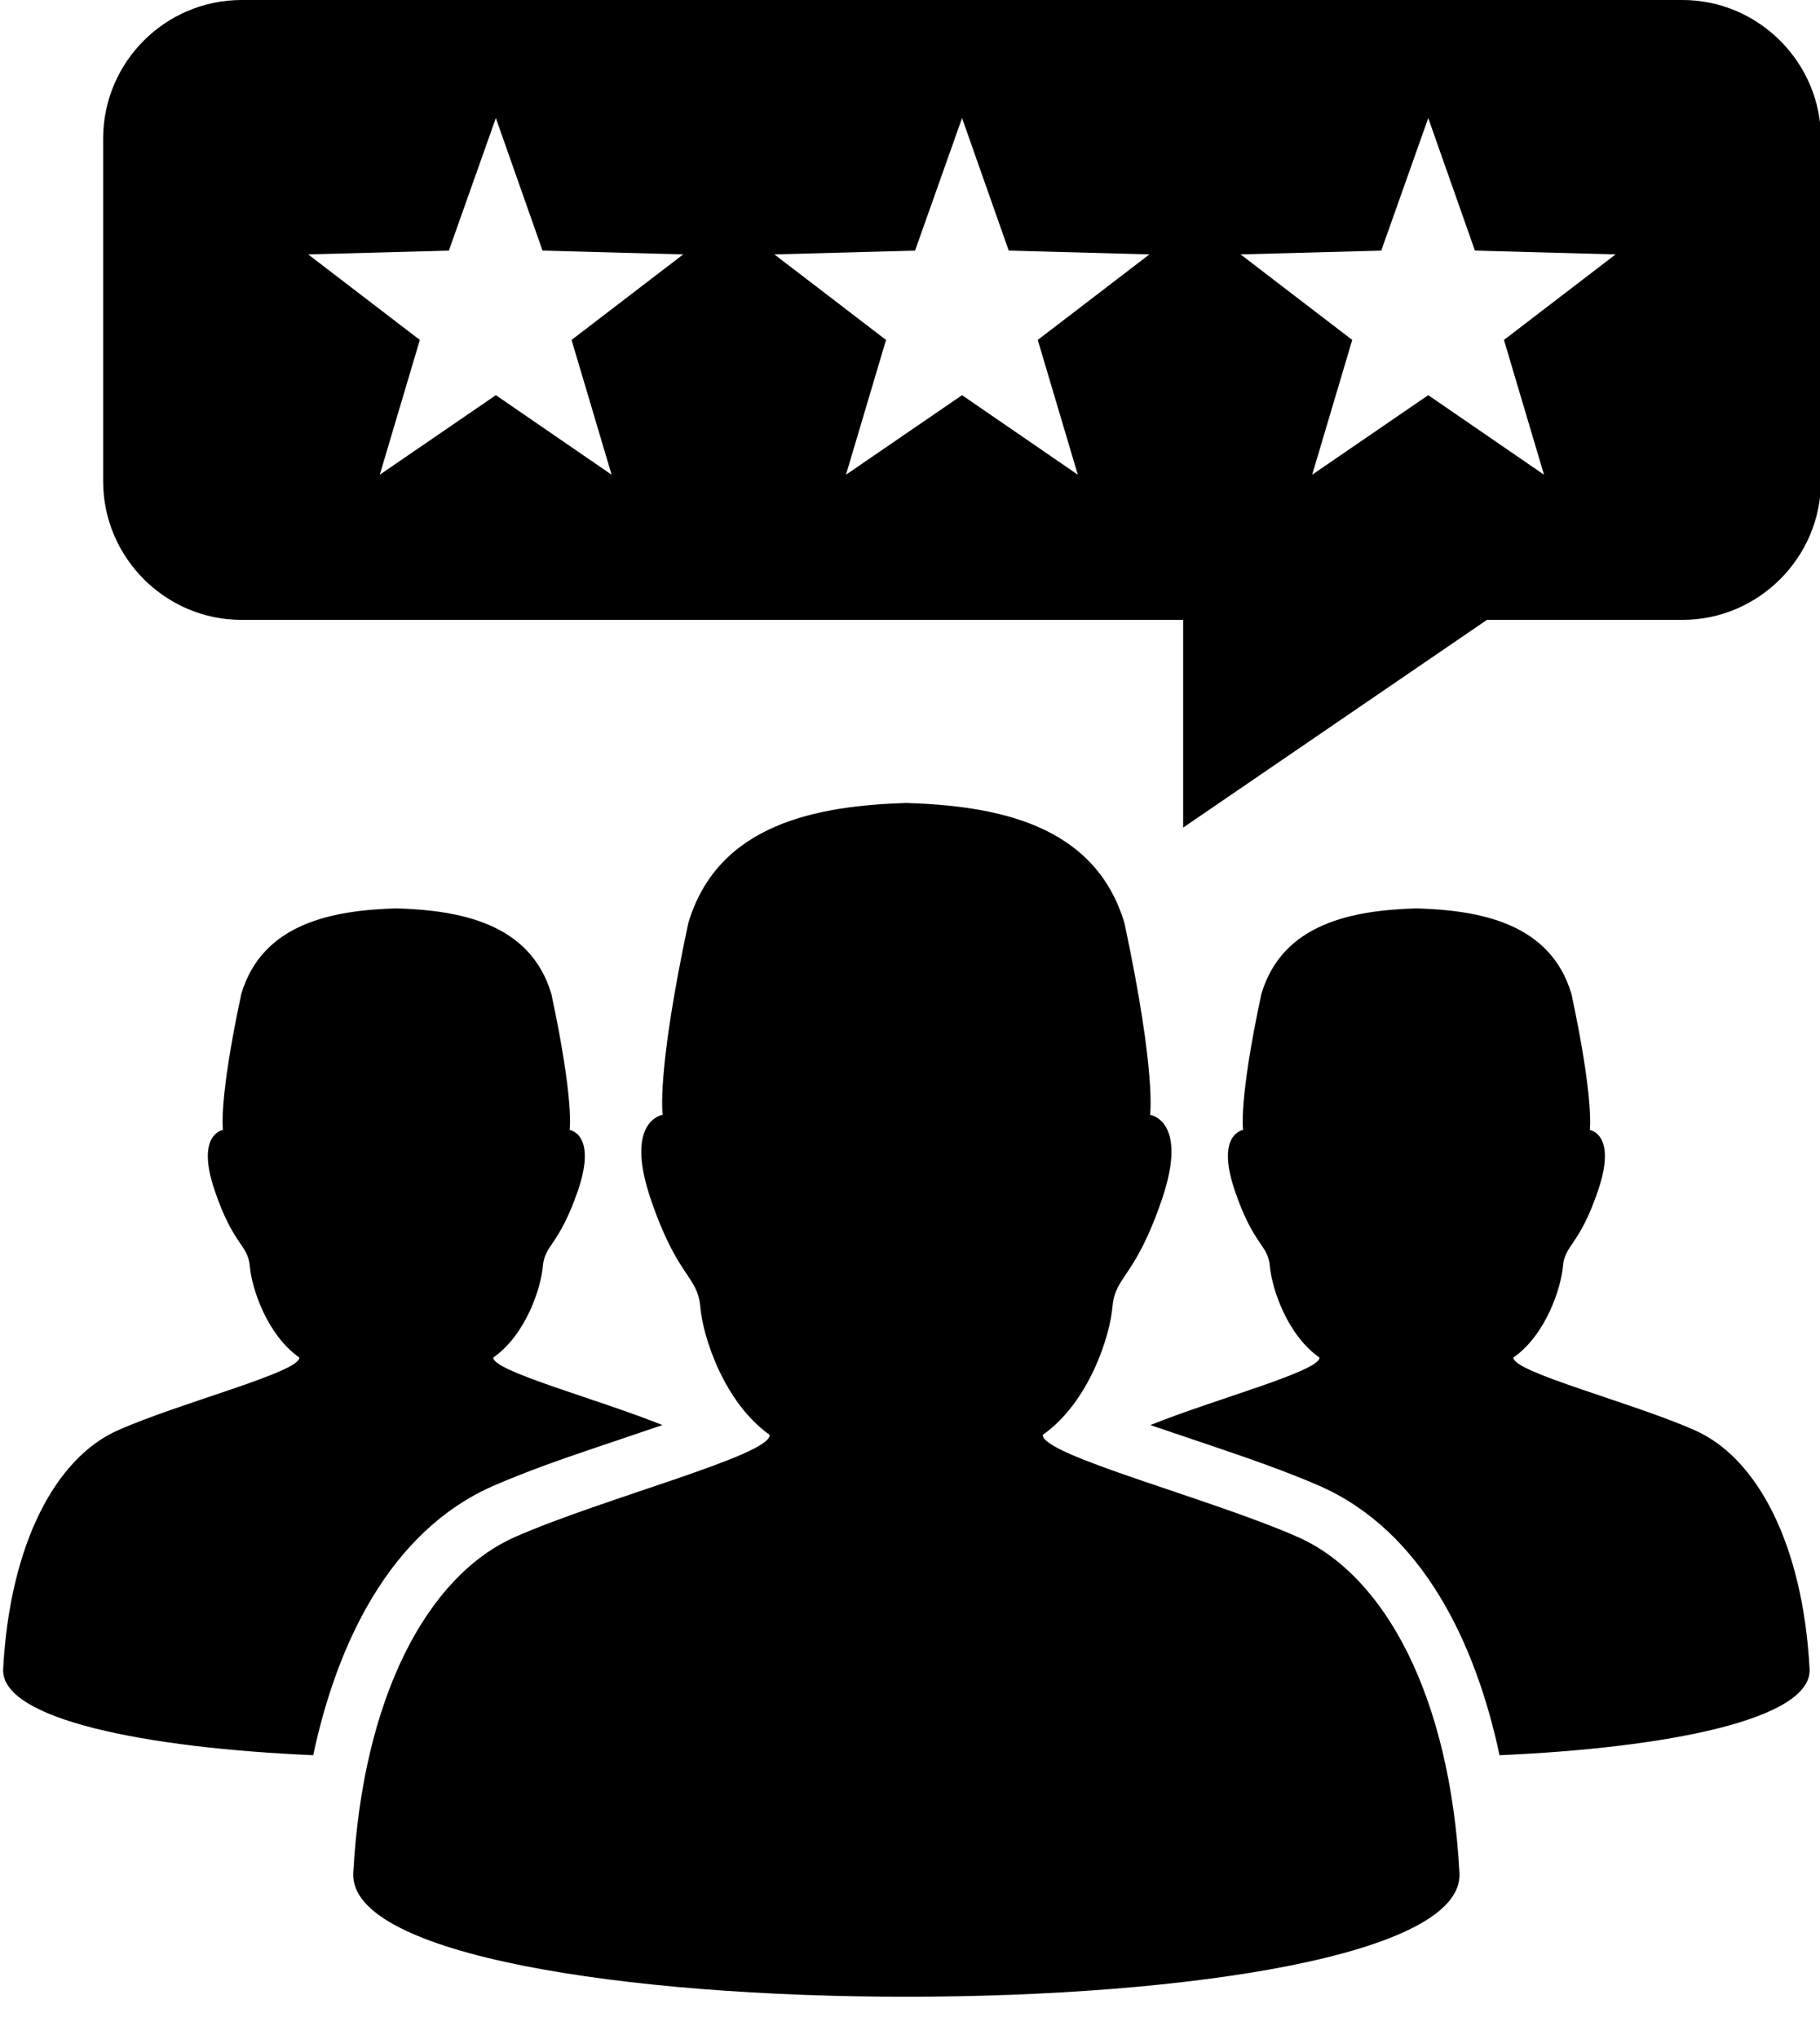
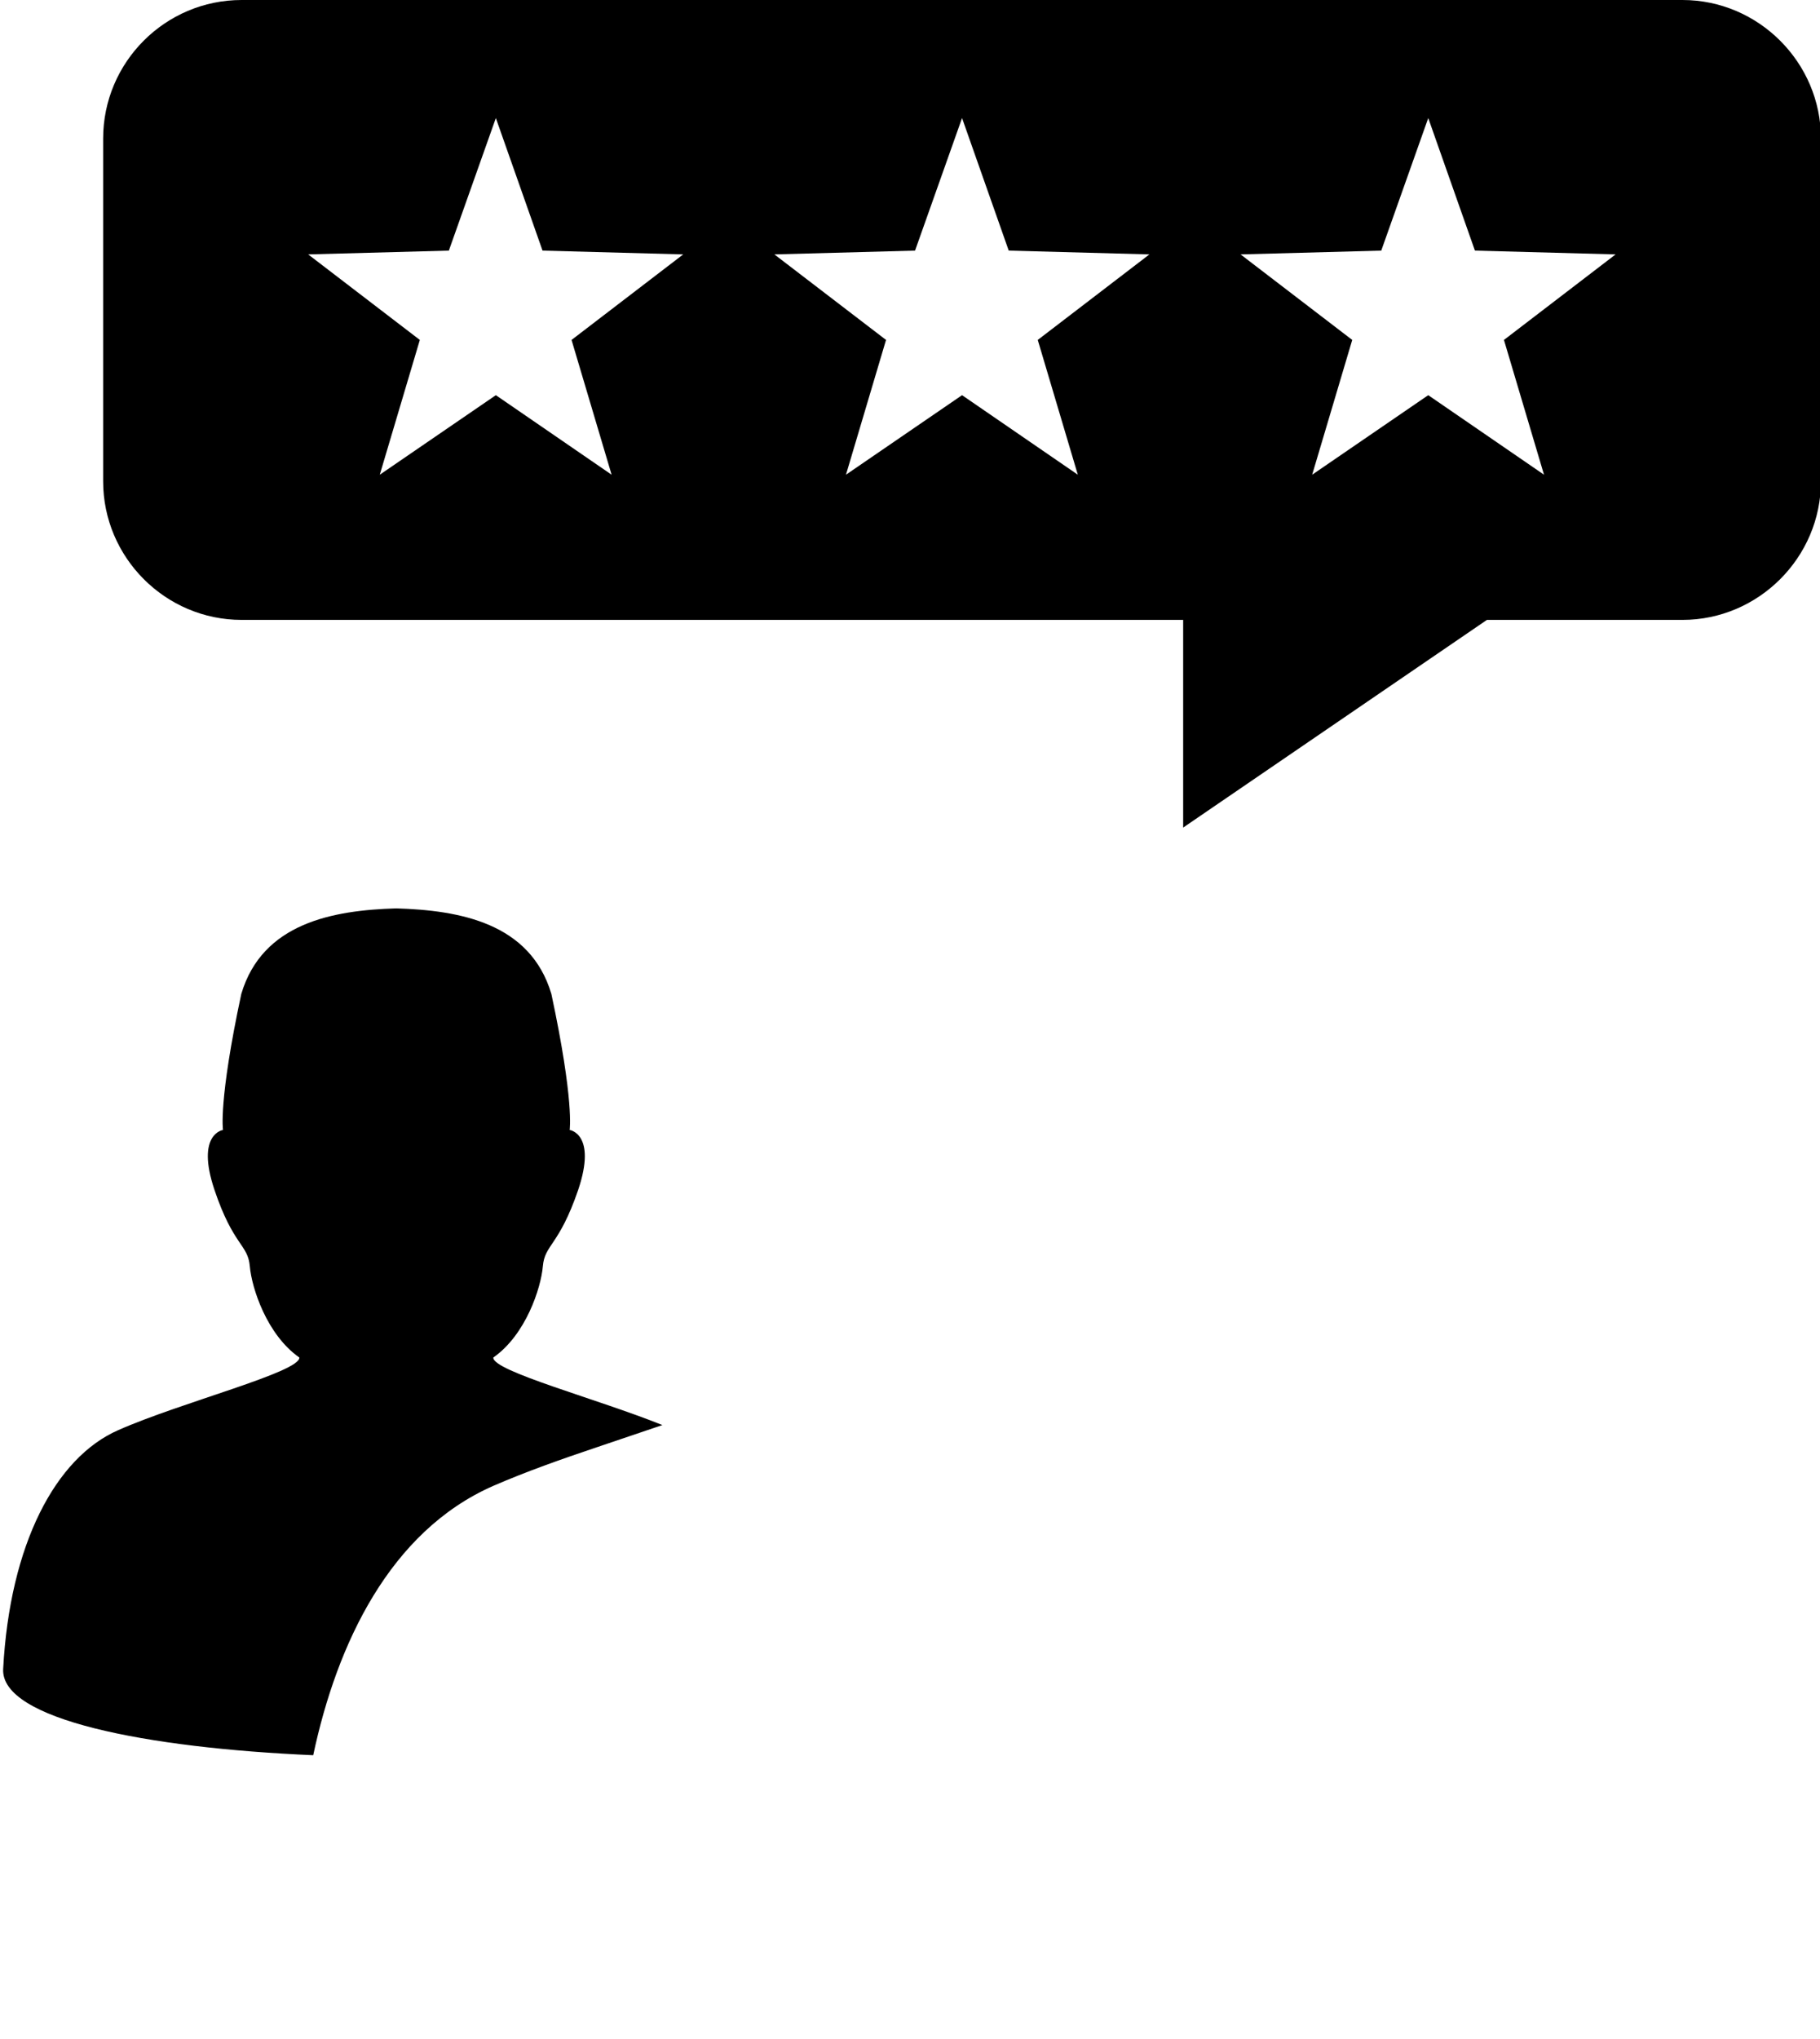
<svg xmlns="http://www.w3.org/2000/svg" clip-rule="evenodd" fill="#000000" fill-rule="evenodd" height="64.6" image-rendering="optimizeQuality" preserveAspectRatio="xMidYMid meet" shape-rendering="geometricPrecision" text-rendering="geometricPrecision" version="1" viewBox="-0.1 0.0 57.7 64.6" width="57.7" zoomAndPan="magnify">
  <g>
    <g fill="#000000">
      <g>
        <g id="change1_1">
-           <path d="M7.55 31.49c-0.73,3.41 -0.58,4.31 -0.58,4.31 0,0 -0.87,0.12 -0.27,1.9 0.6,1.78 1.06,1.72 1.12,2.42 0.06,0.69 0.54,2.17 1.57,2.89 0.03,0.46 -3.75,1.42 -5.74,2.3 -1.99,0.87 -3.44,3.62 -3.65,7.57 -0.08,1.6 4.54,2.5 9.83,2.73 0.75,-3.53 2.43,-7.09 5.7,-8.53 1.06,-0.46 2.17,-0.85 3.27,-1.22 0.7,-0.24 1.4,-0.47 2.1,-0.71 -2.06,-0.83 -5.39,-1.71 -5.36,-2.14 1.03,-0.72 1.51,-2.2 1.57,-2.89 0.06,-0.7 0.51,-0.64 1.12,-2.42 0.6,-1.78 -0.27,-1.9 -0.27,-1.9 0,0 0.15,-0.9 -0.58,-4.31 -0.67,-2.25 -2.91,-2.65 -4.92,-2.71 -2,0.06 -4.24,0.46 -4.91,2.71z" />
-           <path d="M39.89 31.49c-0.73,3.41 -0.58,4.31 -0.58,4.31 0,0 -0.87,0.12 -0.27,1.9 0.6,1.78 1.06,1.72 1.12,2.42 0.06,0.69 0.54,2.17 1.57,2.89 0.03,0.43 -3.3,1.31 -5.36,2.14 0.7,0.24 1.4,0.47 2.1,0.71 1.09,0.37 2.21,0.76 3.27,1.22 3.27,1.44 4.95,5 5.7,8.53 5.29,-0.23 9.91,-1.13 9.83,-2.73 -0.21,-3.95 -1.66,-6.7 -3.65,-7.57 -1.99,-0.88 -5.77,-1.84 -5.74,-2.3 1.03,-0.72 1.51,-2.2 1.57,-2.89 0.06,-0.7 0.52,-0.64 1.12,-2.42 0.6,-1.78 -0.27,-1.9 -0.27,-1.9 0,0 0.15,-0.9 -0.58,-4.31 -0.67,-2.25 -2.91,-2.65 -4.91,-2.71 -2.01,0.06 -4.25,0.46 -4.92,2.71z" />
+           <path d="M7.55 31.49c-0.73,3.41 -0.58,4.31 -0.58,4.31 0,0 -0.87,0.12 -0.27,1.9 0.6,1.78 1.06,1.72 1.12,2.42 0.06,0.69 0.54,2.17 1.57,2.89 0.03,0.46 -3.75,1.42 -5.74,2.3 -1.99,0.87 -3.44,3.62 -3.65,7.57 -0.08,1.6 4.54,2.5 9.83,2.73 0.75,-3.53 2.43,-7.09 5.7,-8.53 1.06,-0.46 2.17,-0.85 3.27,-1.22 0.7,-0.24 1.4,-0.47 2.1,-0.71 -2.06,-0.83 -5.39,-1.71 -5.36,-2.14 1.03,-0.72 1.51,-2.2 1.57,-2.89 0.06,-0.7 0.51,-0.64 1.12,-2.42 0.6,-1.78 -0.27,-1.9 -0.27,-1.9 0,0 0.15,-0.9 -0.58,-4.31 -0.67,-2.25 -2.91,-2.65 -4.92,-2.71 -2,0.06 -4.24,0.46 -4.91,2.71" />
        </g>
        <g id="change1_3">
-           <path d="M21.72 29.25c-1.02,4.79 -0.81,6.07 -0.81,6.07 0,0 -1.23,0.17 -0.38,2.67 0.85,2.5 1.48,2.42 1.57,3.4 0.08,0.97 0.76,3.05 2.2,4.07 0.05,0.64 -5.26,2 -8.06,3.23 -2.8,1.23 -4.84,5.09 -5.14,10.65 -0.28,5.23 35.35,5.23 35.07,0 -0.3,-5.56 -2.34,-9.42 -5.14,-10.65 -2.8,-1.23 -8.11,-2.59 -8.07,-3.23 1.45,-1.02 2.13,-3.1 2.21,-4.07 0.09,-0.98 0.72,-0.9 1.57,-3.4 0.85,-2.5 -0.38,-2.67 -0.38,-2.67 0,0 0.21,-1.28 -0.81,-6.07 -0.94,-3.16 -4.09,-3.72 -6.92,-3.81 -2.82,0.09 -5.97,0.65 -6.91,3.81z" />
-         </g>
+           </g>
      </g>
      <g id="change1_2">
        <path d="M7.56 0l45.68 0c2.41,0 4.39,1.98 4.39,4.39l0 10.86c0,2.41 -1.98,4.39 -4.39,4.39l-6.2 0 -9.63 6.58 0 -6.58 -29.85 0c-2.42,0 -4.39,-1.98 -4.39,-4.39l0 -10.86c0,-2.42 1.97,-4.39 4.39,-4.39zm8.06 3.74l1.48 4.2 4.46 0.12 -3.54 2.71 1.27 4.27 -3.67 -2.52 -3.68 2.52 1.27 -4.27 -3.54 -2.71 4.46 -0.12 1.49 -4.2zm14.78 0l1.48 4.2 4.46 0.12 -3.54 2.71 1.27 4.27 -3.67 -2.52 -3.68 2.52 1.27 -4.27 -3.54 -2.71 4.46 -0.12 1.49 -4.2zm14.78 0l1.48 4.2 4.46 0.12 -3.54 2.71 1.27 4.27 -3.67 -2.52 -3.68 2.52 1.27 -4.27 -3.54 -2.71 4.46 -0.12 1.49 -4.2z" />
      </g>
    </g>
  </g>
</svg>